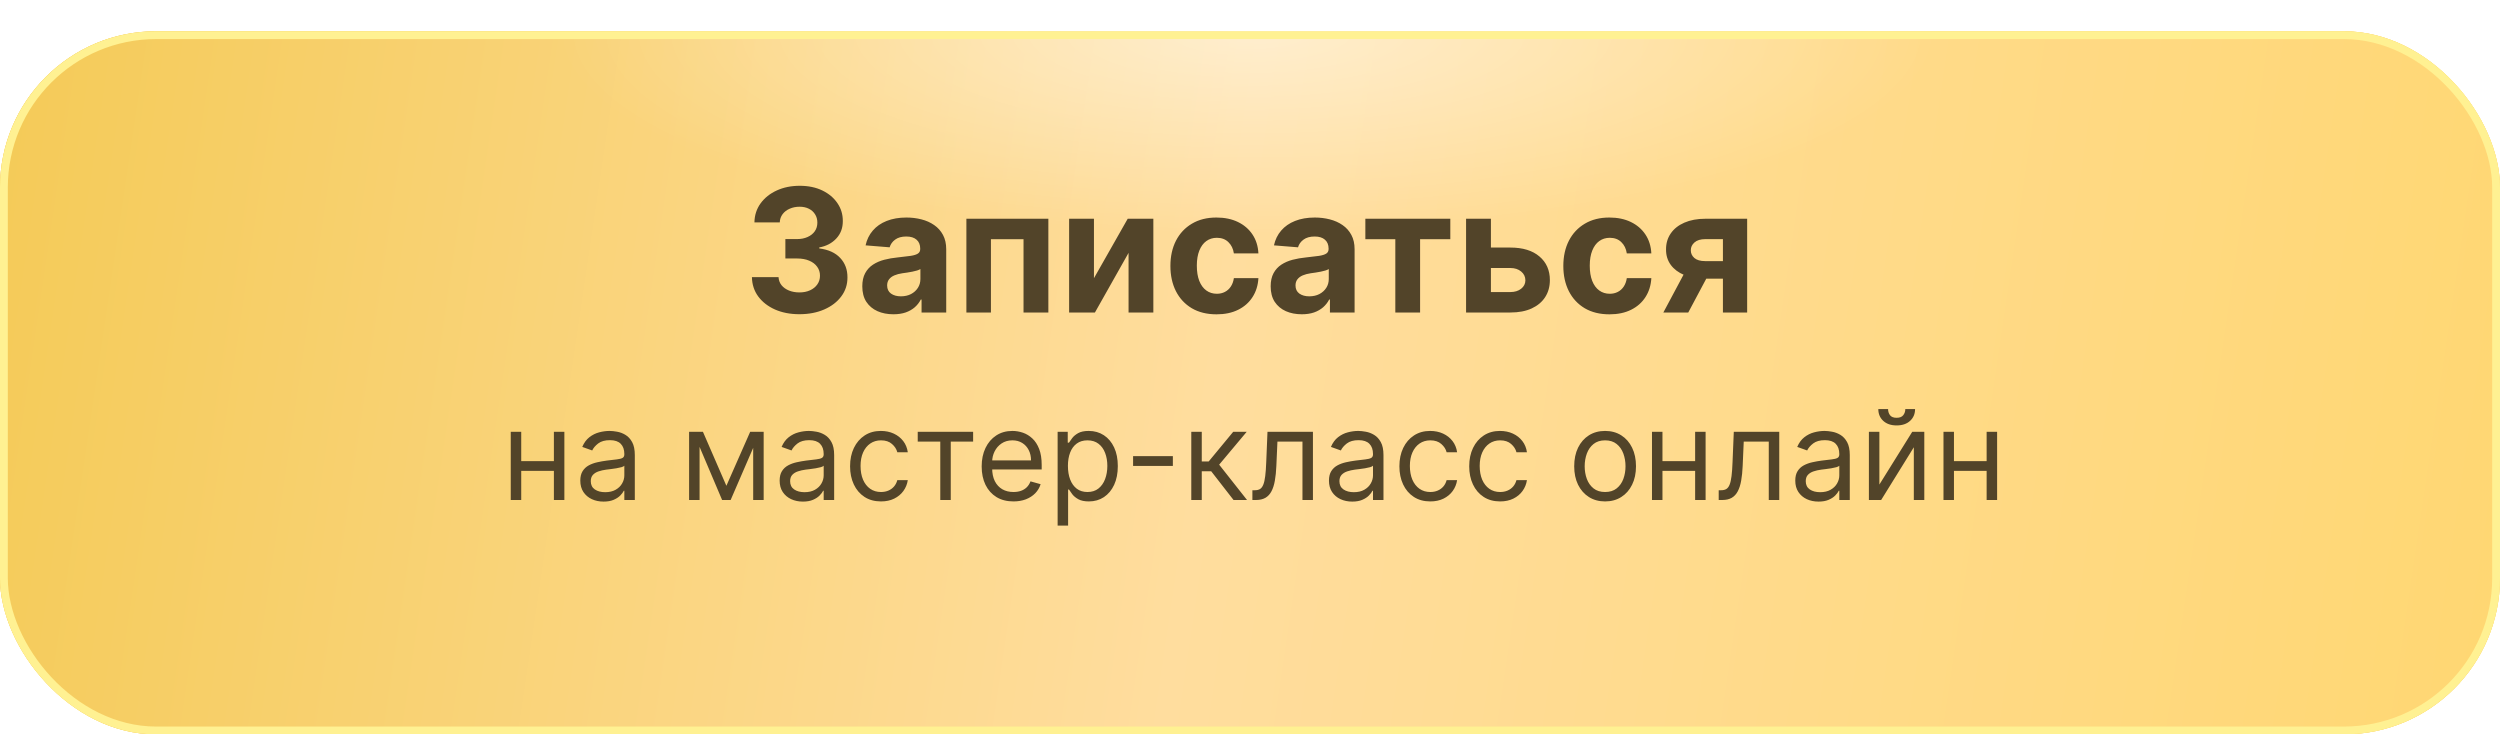
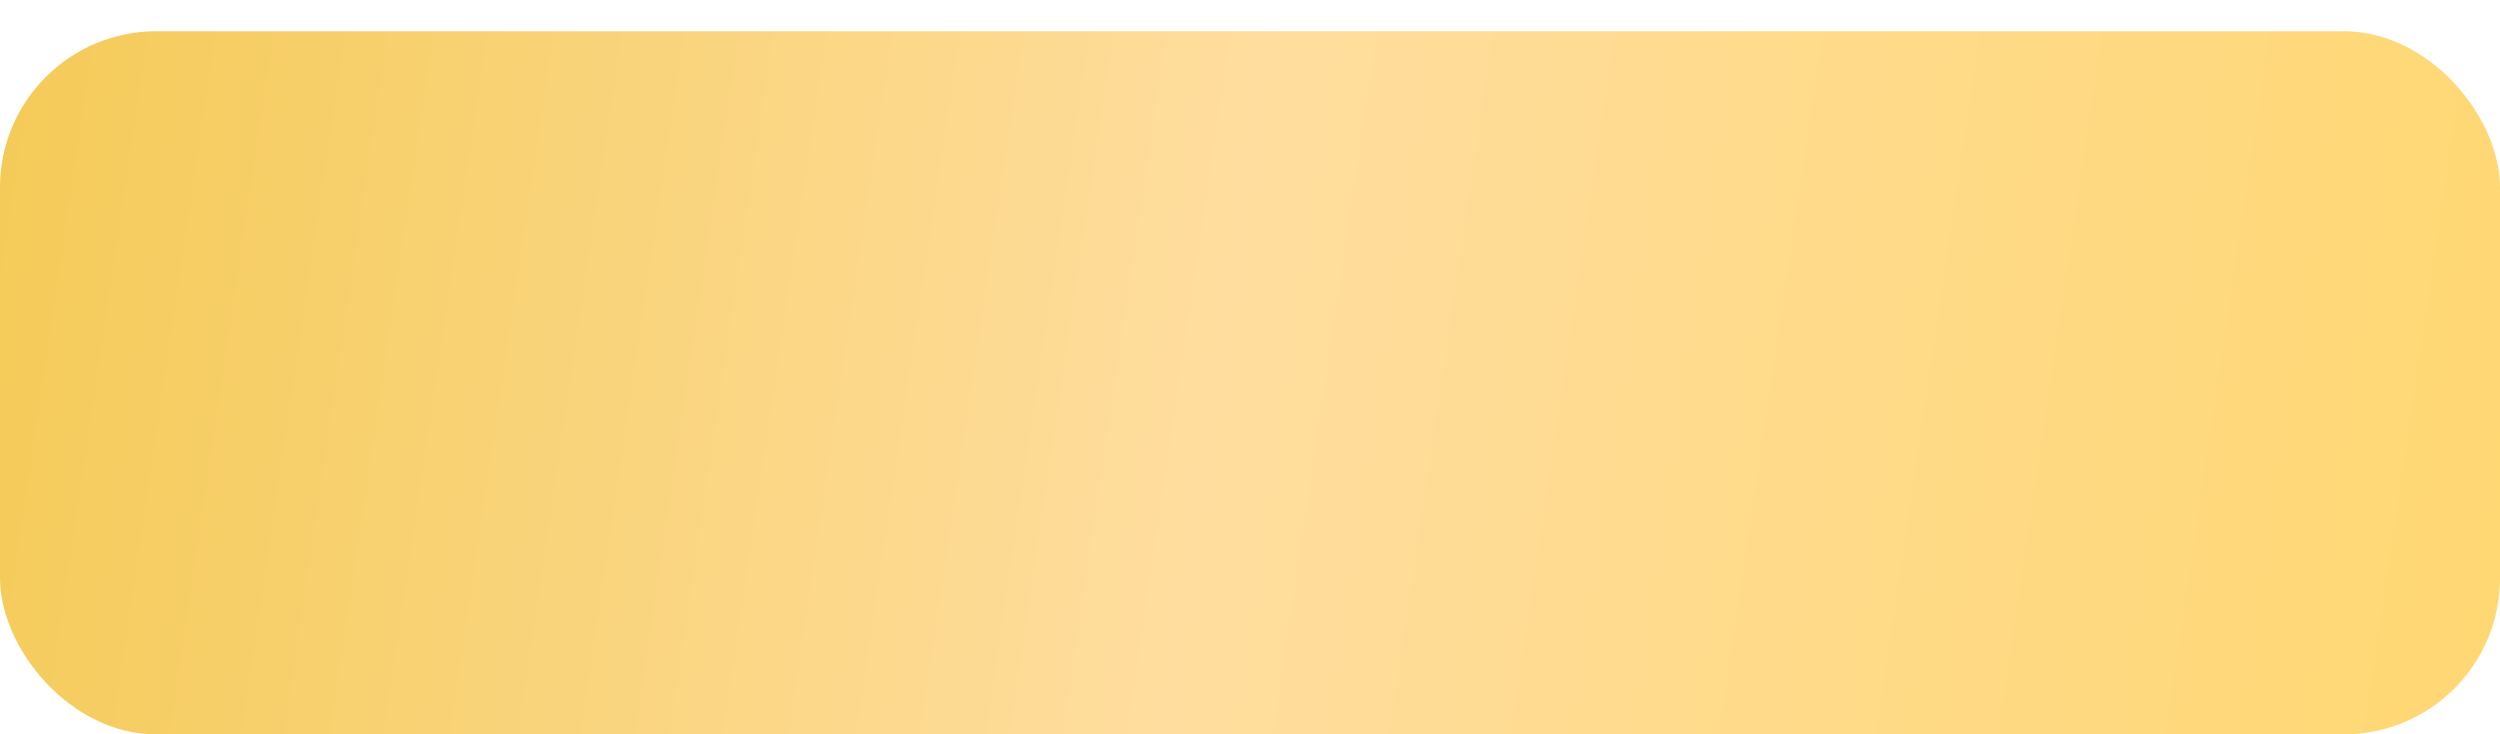
<svg xmlns="http://www.w3.org/2000/svg" width="320" height="94" viewBox="0 0 320 94" fill="none">
  <g filter="url(#filter0_di_6_3241)">
-     <rect width="320" height="90" rx="20" fill="#F4CA56" />
    <rect width="320" height="90" rx="20" fill="url(#paint0_linear_6_3241)" />
-     <rect width="320" height="90" rx="20" fill="url(#paint1_radial_6_3241)" fill-opacity="0.5" />
-     <rect x="0.5" y="0.5" width="319" height="89" rx="19.5" stroke="#FFF192" />
  </g>
-   <path d="M102.317 40.219C101.151 40.219 100.112 40.018 99.2 39.617C98.294 39.211 97.578 38.654 97.052 37.945C96.531 37.232 96.263 36.409 96.247 35.477H99.653C99.674 35.867 99.802 36.211 100.036 36.508C100.276 36.8 100.593 37.026 100.989 37.188C101.385 37.349 101.83 37.43 102.325 37.43C102.841 37.43 103.297 37.339 103.692 37.156C104.088 36.974 104.398 36.721 104.622 36.398C104.846 36.075 104.958 35.703 104.958 35.281C104.958 34.854 104.838 34.477 104.599 34.148C104.364 33.815 104.026 33.555 103.583 33.367C103.146 33.18 102.625 33.086 102.021 33.086H100.528V30.602H102.021C102.531 30.602 102.981 30.513 103.372 30.336C103.768 30.159 104.075 29.914 104.294 29.602C104.513 29.284 104.622 28.914 104.622 28.492C104.622 28.091 104.526 27.74 104.333 27.438C104.146 27.13 103.88 26.891 103.536 26.719C103.198 26.547 102.802 26.461 102.349 26.461C101.89 26.461 101.471 26.544 101.091 26.711C100.711 26.872 100.406 27.104 100.177 27.406C99.948 27.708 99.825 28.062 99.81 28.469H96.567C96.583 27.547 96.846 26.734 97.356 26.031C97.867 25.328 98.554 24.779 99.419 24.383C100.289 23.982 101.271 23.781 102.364 23.781C103.468 23.781 104.435 23.982 105.263 24.383C106.091 24.784 106.734 25.326 107.192 26.008C107.656 26.685 107.885 27.445 107.88 28.289C107.885 29.185 107.606 29.932 107.044 30.531C106.487 31.13 105.76 31.51 104.864 31.672V31.797C106.041 31.948 106.937 32.357 107.552 33.023C108.172 33.685 108.479 34.513 108.474 35.508C108.479 36.419 108.216 37.229 107.685 37.938C107.159 38.646 106.432 39.203 105.505 39.609C104.578 40.016 103.515 40.219 102.317 40.219ZM114.358 40.227C113.593 40.227 112.91 40.094 112.312 39.828C111.713 39.557 111.239 39.159 110.89 38.633C110.546 38.102 110.374 37.44 110.374 36.648C110.374 35.982 110.496 35.422 110.741 34.969C110.986 34.516 111.319 34.151 111.741 33.875C112.163 33.599 112.642 33.391 113.179 33.25C113.72 33.109 114.288 33.01 114.882 32.953C115.58 32.88 116.142 32.812 116.569 32.75C116.996 32.682 117.306 32.583 117.499 32.453C117.692 32.323 117.788 32.13 117.788 31.875V31.828C117.788 31.333 117.632 30.951 117.319 30.68C117.012 30.409 116.575 30.273 116.007 30.273C115.408 30.273 114.931 30.406 114.577 30.672C114.223 30.932 113.989 31.26 113.874 31.656L110.796 31.406C110.952 30.677 111.259 30.047 111.718 29.516C112.176 28.979 112.767 28.568 113.491 28.281C114.22 27.99 115.064 27.844 116.022 27.844C116.689 27.844 117.327 27.922 117.937 28.078C118.551 28.234 119.095 28.477 119.569 28.805C120.049 29.133 120.426 29.555 120.702 30.07C120.978 30.581 121.116 31.193 121.116 31.906V40H117.96V38.336H117.866C117.674 38.711 117.416 39.042 117.093 39.328C116.77 39.609 116.382 39.831 115.929 39.992C115.476 40.148 114.952 40.227 114.358 40.227ZM115.312 37.93C115.801 37.93 116.233 37.833 116.608 37.641C116.983 37.443 117.278 37.177 117.491 36.844C117.705 36.51 117.812 36.133 117.812 35.711V34.438C117.707 34.505 117.564 34.568 117.382 34.625C117.205 34.677 117.004 34.727 116.78 34.773C116.556 34.815 116.332 34.854 116.108 34.891C115.884 34.922 115.681 34.95 115.499 34.977C115.108 35.034 114.767 35.125 114.476 35.25C114.184 35.375 113.957 35.544 113.796 35.758C113.634 35.966 113.554 36.227 113.554 36.539C113.554 36.992 113.718 37.339 114.046 37.578C114.379 37.812 114.801 37.93 115.312 37.93ZM123.698 40V28H134.19V40H131.011V30.617H126.839V40H123.698ZM140.026 35.609L144.347 28H147.628V40H144.456V32.367L140.151 40H136.847V28H140.026V35.609ZM155.718 40.234C154.489 40.234 153.431 39.974 152.546 39.453C151.666 38.927 150.989 38.198 150.515 37.266C150.046 36.333 149.812 35.26 149.812 34.047C149.812 32.818 150.049 31.74 150.522 30.812C151.002 29.88 151.681 29.154 152.562 28.633C153.442 28.107 154.489 27.844 155.702 27.844C156.749 27.844 157.666 28.034 158.452 28.414C159.239 28.794 159.861 29.328 160.319 30.016C160.778 30.703 161.03 31.51 161.077 32.438H157.937C157.848 31.838 157.614 31.357 157.233 30.992C156.858 30.622 156.366 30.438 155.757 30.438C155.241 30.438 154.791 30.578 154.405 30.859C154.025 31.135 153.728 31.539 153.515 32.07C153.301 32.602 153.194 33.245 153.194 34C153.194 34.766 153.299 35.417 153.507 35.953C153.72 36.49 154.02 36.898 154.405 37.18C154.791 37.461 155.241 37.602 155.757 37.602C156.137 37.602 156.478 37.523 156.78 37.367C157.088 37.211 157.34 36.984 157.538 36.688C157.741 36.385 157.874 36.023 157.937 35.602H161.077C161.025 36.518 160.775 37.325 160.327 38.023C159.884 38.716 159.272 39.258 158.491 39.648C157.71 40.039 156.785 40.234 155.718 40.234ZM166.63 40.227C165.864 40.227 165.182 40.094 164.583 39.828C163.984 39.557 163.51 39.159 163.161 38.633C162.817 38.102 162.646 37.44 162.646 36.648C162.646 35.982 162.768 35.422 163.013 34.969C163.257 34.516 163.591 34.151 164.013 33.875C164.435 33.599 164.914 33.391 165.45 33.25C165.992 33.109 166.56 33.01 167.153 32.953C167.851 32.88 168.414 32.812 168.841 32.75C169.268 32.682 169.578 32.583 169.771 32.453C169.963 32.323 170.06 32.13 170.06 31.875V31.828C170.06 31.333 169.903 30.951 169.591 30.68C169.284 30.409 168.846 30.273 168.278 30.273C167.679 30.273 167.203 30.406 166.849 30.672C166.494 30.932 166.26 31.26 166.146 31.656L163.067 31.406C163.224 30.677 163.531 30.047 163.989 29.516C164.448 28.979 165.039 28.568 165.763 28.281C166.492 27.99 167.336 27.844 168.294 27.844C168.961 27.844 169.599 27.922 170.208 28.078C170.823 28.234 171.367 28.477 171.841 28.805C172.32 29.133 172.698 29.555 172.974 30.07C173.25 30.581 173.388 31.193 173.388 31.906V40H170.231V38.336H170.138C169.945 38.711 169.687 39.042 169.364 39.328C169.041 39.609 168.653 39.831 168.2 39.992C167.747 40.148 167.224 40.227 166.63 40.227ZM167.583 37.93C168.073 37.93 168.505 37.833 168.88 37.641C169.255 37.443 169.549 37.177 169.763 36.844C169.976 36.51 170.083 36.133 170.083 35.711V34.438C169.979 34.505 169.836 34.568 169.653 34.625C169.476 34.677 169.276 34.727 169.052 34.773C168.828 34.815 168.604 34.854 168.38 34.891C168.156 34.922 167.953 34.95 167.771 34.977C167.38 35.034 167.039 35.125 166.747 35.25C166.455 35.375 166.229 35.544 166.067 35.758C165.906 35.966 165.825 36.227 165.825 36.539C165.825 36.992 165.989 37.339 166.317 37.578C166.651 37.812 167.073 37.93 167.583 37.93ZM174.765 30.617V28H185.64V30.617H181.772V40H178.601V30.617H174.765ZM189.743 31.688H193.329C194.918 31.688 196.157 32.068 197.048 32.828C197.938 33.583 198.384 34.594 198.384 35.859C198.384 36.682 198.183 37.406 197.782 38.031C197.381 38.651 196.803 39.135 196.048 39.484C195.293 39.828 194.386 40 193.329 40H187.657V28H190.837V37.383H193.329C193.886 37.383 194.345 37.242 194.704 36.961C195.063 36.68 195.246 36.32 195.251 35.883C195.246 35.419 195.063 35.042 194.704 34.75C194.345 34.453 193.886 34.305 193.329 34.305H189.743V31.688ZM206.013 40.234C204.784 40.234 203.726 39.974 202.841 39.453C201.961 38.927 201.284 38.198 200.81 37.266C200.341 36.333 200.106 35.26 200.106 34.047C200.106 32.818 200.343 31.74 200.817 30.812C201.297 29.88 201.976 29.154 202.856 28.633C203.737 28.107 204.784 27.844 205.997 27.844C207.044 27.844 207.961 28.034 208.747 28.414C209.534 28.794 210.156 29.328 210.614 30.016C211.073 30.703 211.325 31.51 211.372 32.438H208.231C208.143 31.838 207.909 31.357 207.528 30.992C207.153 30.622 206.661 30.438 206.052 30.438C205.536 30.438 205.086 30.578 204.7 30.859C204.32 31.135 204.023 31.539 203.81 32.07C203.596 32.602 203.489 33.245 203.489 34C203.489 34.766 203.593 35.417 203.802 35.953C204.015 36.49 204.315 36.898 204.7 37.18C205.086 37.461 205.536 37.602 206.052 37.602C206.432 37.602 206.773 37.523 207.075 37.367C207.382 37.211 207.635 36.984 207.833 36.688C208.036 36.385 208.169 36.023 208.231 35.602H211.372C211.32 36.518 211.07 37.325 210.622 38.023C210.179 38.716 209.567 39.258 208.786 39.648C208.005 40.039 207.08 40.234 206.013 40.234ZM220.534 40V30.609H218.284C217.675 30.609 217.211 30.75 216.894 31.031C216.576 31.312 216.42 31.646 216.425 32.031C216.42 32.422 216.571 32.753 216.878 33.023C217.19 33.289 217.649 33.422 218.253 33.422H221.644V35.672H218.253C217.227 35.672 216.339 35.516 215.589 35.203C214.839 34.891 214.261 34.456 213.854 33.898C213.448 33.336 213.248 32.682 213.253 31.938C213.248 31.156 213.448 30.471 213.854 29.883C214.261 29.289 214.841 28.828 215.597 28.5C216.357 28.167 217.253 28 218.284 28H223.636V40H220.534ZM212.909 40L216.245 33.75H219.425L216.097 40H212.909Z" fill="#524429" />
-   <path d="M71.217 59.023V60.273H66.398V59.023H71.217ZM66.717 55.273V64H65.376V55.273H66.717ZM72.239 55.273V64H70.898V55.273H72.239ZM77.256 64.204C76.703 64.204 76.201 64.1 75.751 63.892C75.3 63.68 74.942 63.375 74.677 62.977C74.412 62.576 74.279 62.091 74.279 61.523C74.279 61.023 74.378 60.617 74.575 60.307C74.772 59.992 75.035 59.746 75.364 59.568C75.694 59.39 76.058 59.258 76.455 59.17C76.857 59.08 77.26 59.008 77.665 58.955C78.196 58.886 78.626 58.835 78.955 58.801C79.289 58.763 79.531 58.701 79.683 58.614C79.838 58.526 79.915 58.375 79.915 58.159V58.114C79.915 57.553 79.762 57.117 79.455 56.807C79.152 56.496 78.692 56.341 78.075 56.341C77.434 56.341 76.933 56.481 76.569 56.761C76.205 57.042 75.95 57.341 75.802 57.659L74.529 57.205C74.756 56.674 75.059 56.261 75.438 55.966C75.821 55.667 76.237 55.458 76.688 55.341C77.143 55.22 77.59 55.159 78.029 55.159C78.309 55.159 78.631 55.193 78.995 55.261C79.362 55.326 79.717 55.46 80.058 55.665C80.402 55.869 80.688 56.178 80.915 56.591C81.143 57.004 81.256 57.557 81.256 58.25V64H79.915V62.818H79.847C79.756 63.008 79.605 63.21 79.393 63.426C79.181 63.642 78.898 63.826 78.546 63.977C78.194 64.129 77.764 64.204 77.256 64.204ZM77.461 63C77.991 63 78.438 62.896 78.802 62.688C79.169 62.479 79.446 62.21 79.631 61.881C79.821 61.551 79.915 61.205 79.915 60.841V59.614C79.859 59.682 79.734 59.744 79.54 59.801C79.351 59.854 79.131 59.901 78.881 59.943C78.635 59.981 78.395 60.015 78.16 60.045C77.929 60.072 77.741 60.095 77.597 60.114C77.249 60.159 76.923 60.233 76.62 60.335C76.321 60.434 76.078 60.583 75.893 60.784C75.711 60.981 75.62 61.25 75.62 61.591C75.62 62.057 75.792 62.409 76.137 62.648C76.486 62.883 76.927 63 77.461 63ZM92.977 62.182L96.022 55.273H97.295L93.522 64H92.431L88.727 55.273H89.977L92.977 62.182ZM89.545 55.273V64H88.204V55.273H89.545ZM96.408 64V55.273H97.749V64H96.408ZM102.772 64.204C102.219 64.204 101.717 64.1 101.266 63.892C100.816 63.68 100.458 63.375 100.192 62.977C99.927 62.576 99.795 62.091 99.795 61.523C99.795 61.023 99.893 60.617 100.09 60.307C100.287 59.992 100.55 59.746 100.88 59.568C101.21 59.39 101.573 59.258 101.971 59.17C102.372 59.08 102.776 59.008 103.181 58.955C103.711 58.886 104.141 58.835 104.471 58.801C104.804 58.763 105.047 58.701 105.198 58.614C105.353 58.526 105.431 58.375 105.431 58.159V58.114C105.431 57.553 105.278 57.117 104.971 56.807C104.668 56.496 104.208 56.341 103.59 56.341C102.95 56.341 102.448 56.481 102.085 56.761C101.721 57.042 101.465 57.341 101.317 57.659L100.045 57.205C100.272 56.674 100.575 56.261 100.954 55.966C101.336 55.667 101.753 55.458 102.204 55.341C102.658 55.22 103.105 55.159 103.545 55.159C103.825 55.159 104.147 55.193 104.511 55.261C104.878 55.326 105.232 55.46 105.573 55.665C105.918 55.869 106.204 56.178 106.431 56.591C106.658 57.004 106.772 57.557 106.772 58.25V64H105.431V62.818H105.363C105.272 63.008 105.121 63.21 104.908 63.426C104.696 63.642 104.414 63.826 104.062 63.977C103.71 64.129 103.28 64.204 102.772 64.204ZM102.977 63C103.507 63 103.954 62.896 104.317 62.688C104.685 62.479 104.961 62.21 105.147 61.881C105.336 61.551 105.431 61.205 105.431 60.841V59.614C105.374 59.682 105.249 59.744 105.056 59.801C104.867 59.854 104.647 59.901 104.397 59.943C104.151 59.981 103.91 60.015 103.675 60.045C103.444 60.072 103.257 60.095 103.113 60.114C102.764 60.159 102.439 60.233 102.136 60.335C101.836 60.434 101.594 60.583 101.408 60.784C101.227 60.981 101.136 61.25 101.136 61.591C101.136 62.057 101.308 62.409 101.653 62.648C102.001 62.883 102.442 63 102.977 63ZM112.765 64.182C111.947 64.182 111.242 63.989 110.651 63.602C110.06 63.216 109.606 62.684 109.288 62.006C108.969 61.328 108.81 60.553 108.81 59.682C108.81 58.795 108.973 58.013 109.299 57.335C109.629 56.653 110.087 56.121 110.674 55.739C111.265 55.352 111.954 55.159 112.742 55.159C113.356 55.159 113.909 55.273 114.401 55.5C114.894 55.727 115.297 56.045 115.612 56.455C115.926 56.864 116.121 57.341 116.197 57.886H114.856C114.754 57.489 114.526 57.136 114.174 56.83C113.826 56.519 113.356 56.364 112.765 56.364C112.242 56.364 111.784 56.5 111.39 56.773C111 57.042 110.695 57.422 110.475 57.915C110.259 58.403 110.151 58.977 110.151 59.636C110.151 60.311 110.257 60.898 110.469 61.398C110.685 61.898 110.988 62.286 111.379 62.562C111.772 62.839 112.235 62.977 112.765 62.977C113.113 62.977 113.43 62.917 113.714 62.795C113.998 62.674 114.238 62.5 114.435 62.273C114.632 62.045 114.772 61.773 114.856 61.455H116.197C116.121 61.97 115.933 62.434 115.634 62.847C115.339 63.256 114.947 63.581 114.458 63.824C113.973 64.062 113.409 64.182 112.765 64.182ZM117.469 56.523V55.273H124.56V56.523H121.697V64H120.356V56.523H117.469ZM129.722 64.182C128.881 64.182 128.156 63.996 127.546 63.625C126.94 63.25 126.472 62.727 126.143 62.057C125.817 61.383 125.654 60.599 125.654 59.705C125.654 58.811 125.817 58.023 126.143 57.341C126.472 56.655 126.931 56.121 127.518 55.739C128.109 55.352 128.798 55.159 129.586 55.159C130.04 55.159 130.489 55.235 130.933 55.386C131.376 55.538 131.779 55.784 132.143 56.125C132.506 56.462 132.796 56.909 133.012 57.466C133.228 58.023 133.336 58.708 133.336 59.523V60.091H126.609V58.932H131.972C131.972 58.439 131.874 58 131.677 57.614C131.484 57.227 131.207 56.922 130.847 56.699C130.491 56.475 130.071 56.364 129.586 56.364C129.052 56.364 128.59 56.496 128.2 56.761C127.813 57.023 127.516 57.364 127.308 57.784C127.099 58.205 126.995 58.655 126.995 59.136V59.909C126.995 60.568 127.109 61.127 127.336 61.585C127.567 62.04 127.887 62.386 128.296 62.625C128.705 62.86 129.181 62.977 129.722 62.977C130.075 62.977 130.393 62.928 130.677 62.83C130.965 62.727 131.213 62.576 131.421 62.375C131.629 62.17 131.79 61.917 131.904 61.614L133.2 61.977C133.063 62.417 132.834 62.803 132.512 63.136C132.19 63.466 131.792 63.724 131.319 63.909C130.845 64.091 130.313 64.182 129.722 64.182ZM135.376 67.273V55.273H136.671V56.659H136.83C136.929 56.508 137.065 56.314 137.239 56.08C137.417 55.841 137.671 55.629 138.001 55.443C138.334 55.254 138.785 55.159 139.353 55.159C140.088 55.159 140.736 55.343 141.296 55.71C141.857 56.078 142.294 56.599 142.609 57.273C142.923 57.947 143.08 58.742 143.08 59.659C143.08 60.583 142.923 61.385 142.609 62.062C142.294 62.737 141.859 63.26 141.302 63.631C140.745 63.998 140.103 64.182 139.376 64.182C138.815 64.182 138.366 64.089 138.029 63.903C137.692 63.714 137.433 63.5 137.251 63.261C137.069 63.019 136.929 62.818 136.83 62.659H136.717V67.273H135.376ZM136.694 59.636C136.694 60.295 136.79 60.877 136.984 61.381C137.177 61.881 137.459 62.273 137.83 62.557C138.201 62.837 138.656 62.977 139.194 62.977C139.754 62.977 140.222 62.83 140.597 62.534C140.976 62.235 141.26 61.833 141.45 61.33C141.643 60.822 141.739 60.258 141.739 59.636C141.739 59.023 141.645 58.47 141.455 57.977C141.27 57.481 140.987 57.089 140.609 56.801C140.234 56.51 139.762 56.364 139.194 56.364C138.648 56.364 138.19 56.502 137.819 56.778C137.448 57.051 137.167 57.434 136.978 57.926C136.789 58.415 136.694 58.985 136.694 59.636ZM150.126 58.386V59.636H145.035V58.386H150.126ZM152.485 64V55.273H153.826V59.068H154.712L157.849 55.273H159.576L156.053 59.477L159.621 64H157.894L155.031 60.318H153.826V64H152.485ZM160.306 64V62.75H160.624C160.886 62.75 161.103 62.699 161.278 62.597C161.452 62.49 161.592 62.307 161.698 62.045C161.808 61.78 161.891 61.413 161.948 60.943C162.009 60.47 162.052 59.867 162.079 59.136L162.238 55.273H168.056V64H166.715V56.523H163.511L163.374 59.636C163.344 60.352 163.28 60.983 163.181 61.528C163.086 62.07 162.941 62.525 162.744 62.892C162.55 63.26 162.293 63.536 161.971 63.722C161.649 63.907 161.246 64 160.761 64H160.306ZM173.085 64.204C172.531 64.204 172.03 64.1 171.579 63.892C171.128 63.68 170.77 63.375 170.505 62.977C170.24 62.576 170.107 62.091 170.107 61.523C170.107 61.023 170.206 60.617 170.403 60.307C170.6 59.992 170.863 59.746 171.192 59.568C171.522 59.39 171.886 59.258 172.283 59.17C172.685 59.08 173.088 59.008 173.494 58.955C174.024 58.886 174.454 58.835 174.783 58.801C175.117 58.763 175.359 58.701 175.511 58.614C175.666 58.526 175.744 58.375 175.744 58.159V58.114C175.744 57.553 175.59 57.117 175.283 56.807C174.98 56.496 174.52 56.341 173.903 56.341C173.263 56.341 172.761 56.481 172.397 56.761C172.033 57.042 171.778 57.341 171.63 57.659L170.357 57.205C170.585 56.674 170.888 56.261 171.266 55.966C171.649 55.667 172.066 55.458 172.516 55.341C172.971 55.22 173.418 55.159 173.857 55.159C174.138 55.159 174.46 55.193 174.823 55.261C175.191 55.326 175.545 55.46 175.886 55.665C176.23 55.869 176.516 56.178 176.744 56.591C176.971 57.004 177.085 57.557 177.085 58.25V64H175.744V62.818H175.675C175.585 63.008 175.433 63.21 175.221 63.426C175.009 63.642 174.727 63.826 174.374 63.977C174.022 64.129 173.592 64.204 173.085 64.204ZM173.289 63C173.819 63 174.266 62.896 174.63 62.688C174.997 62.479 175.274 62.21 175.46 61.881C175.649 61.551 175.744 61.205 175.744 60.841V59.614C175.687 59.682 175.562 59.744 175.369 59.801C175.179 59.854 174.96 59.901 174.71 59.943C174.463 59.981 174.223 60.015 173.988 60.045C173.757 60.072 173.569 60.095 173.425 60.114C173.077 60.159 172.751 60.233 172.448 60.335C172.149 60.434 171.906 60.583 171.721 60.784C171.539 60.981 171.448 61.25 171.448 61.591C171.448 62.057 171.621 62.409 171.965 62.648C172.314 62.883 172.755 63 173.289 63ZM183.077 64.182C182.259 64.182 181.555 63.989 180.964 63.602C180.373 63.216 179.918 62.684 179.6 62.006C179.282 61.328 179.123 60.553 179.123 59.682C179.123 58.795 179.286 58.013 179.612 57.335C179.941 56.653 180.399 56.121 180.987 55.739C181.577 55.352 182.267 55.159 183.055 55.159C183.668 55.159 184.221 55.273 184.714 55.5C185.206 55.727 185.61 56.045 185.924 56.455C186.238 56.864 186.433 57.341 186.509 57.886H185.168C185.066 57.489 184.839 57.136 184.487 56.83C184.138 56.519 183.668 56.364 183.077 56.364C182.555 56.364 182.096 56.5 181.702 56.773C181.312 57.042 181.007 57.422 180.788 57.915C180.572 58.403 180.464 58.977 180.464 59.636C180.464 60.311 180.57 60.898 180.782 61.398C180.998 61.898 181.301 62.286 181.691 62.562C182.085 62.839 182.547 62.977 183.077 62.977C183.426 62.977 183.742 62.917 184.026 62.795C184.31 62.674 184.551 62.5 184.748 62.273C184.945 62.045 185.085 61.773 185.168 61.455H186.509C186.433 61.97 186.246 62.434 185.947 62.847C185.651 63.256 185.259 63.581 184.771 63.824C184.286 64.062 183.721 64.182 183.077 64.182ZM192.015 64.182C191.197 64.182 190.492 63.989 189.901 63.602C189.31 63.216 188.856 62.684 188.538 62.006C188.219 61.328 188.06 60.553 188.06 59.682C188.06 58.795 188.223 58.013 188.549 57.335C188.879 56.653 189.337 56.121 189.924 55.739C190.515 55.352 191.204 55.159 191.992 55.159C192.606 55.159 193.159 55.273 193.651 55.5C194.144 55.727 194.547 56.045 194.862 56.455C195.176 56.864 195.371 57.341 195.447 57.886H194.106C194.004 57.489 193.776 57.136 193.424 56.83C193.076 56.519 192.606 56.364 192.015 56.364C191.492 56.364 191.034 56.5 190.64 56.773C190.25 57.042 189.945 57.422 189.725 57.915C189.509 58.403 189.401 58.977 189.401 59.636C189.401 60.311 189.507 60.898 189.719 61.398C189.935 61.898 190.238 62.286 190.629 62.562C191.022 62.839 191.485 62.977 192.015 62.977C192.363 62.977 192.68 62.917 192.964 62.795C193.248 62.674 193.488 62.5 193.685 62.273C193.882 62.045 194.022 61.773 194.106 61.455H195.447C195.371 61.97 195.183 62.434 194.884 62.847C194.589 63.256 194.197 63.581 193.708 63.824C193.223 64.062 192.659 64.182 192.015 64.182ZM205.452 64.182C204.665 64.182 203.973 63.994 203.379 63.619C202.788 63.244 202.326 62.72 201.992 62.045C201.663 61.371 201.498 60.583 201.498 59.682C201.498 58.773 201.663 57.979 201.992 57.301C202.326 56.623 202.788 56.097 203.379 55.722C203.973 55.347 204.665 55.159 205.452 55.159C206.24 55.159 206.93 55.347 207.521 55.722C208.115 56.097 208.577 56.623 208.907 57.301C209.24 57.979 209.407 58.773 209.407 59.682C209.407 60.583 209.24 61.371 208.907 62.045C208.577 62.72 208.115 63.244 207.521 63.619C206.93 63.994 206.24 64.182 205.452 64.182ZM205.452 62.977C206.051 62.977 206.543 62.824 206.93 62.517C207.316 62.21 207.602 61.807 207.788 61.307C207.973 60.807 208.066 60.265 208.066 59.682C208.066 59.099 207.973 58.555 207.788 58.051C207.602 57.547 207.316 57.14 206.93 56.83C206.543 56.519 206.051 56.364 205.452 56.364C204.854 56.364 204.362 56.519 203.975 56.83C203.589 57.14 203.303 57.547 203.117 58.051C202.932 58.555 202.839 59.099 202.839 59.682C202.839 60.265 202.932 60.807 203.117 61.307C203.303 61.807 203.589 62.21 203.975 62.517C204.362 62.824 204.854 62.977 205.452 62.977ZM217.295 59.023V60.273H212.477V59.023H217.295ZM212.795 55.273V64H211.454V55.273H212.795ZM218.317 55.273V64H216.977V55.273H218.317ZM219.994 64V62.75H220.312C220.573 62.75 220.791 62.699 220.965 62.597C221.139 62.49 221.28 62.307 221.386 62.045C221.496 61.78 221.579 61.413 221.636 60.943C221.696 60.47 221.74 59.867 221.766 59.136L221.925 55.273H227.744V64H226.403V56.523H223.198L223.062 59.636C223.031 60.352 222.967 60.983 222.869 61.528C222.774 62.07 222.628 62.525 222.431 62.892C222.238 63.26 221.98 63.536 221.658 63.722C221.336 63.907 220.933 64 220.448 64H219.994ZM232.772 64.204C232.219 64.204 231.717 64.1 231.266 63.892C230.816 63.68 230.458 63.375 230.192 62.977C229.927 62.576 229.795 62.091 229.795 61.523C229.795 61.023 229.893 60.617 230.09 60.307C230.287 59.992 230.55 59.746 230.88 59.568C231.21 59.39 231.573 59.258 231.971 59.17C232.372 59.08 232.776 59.008 233.181 58.955C233.711 58.886 234.141 58.835 234.471 58.801C234.804 58.763 235.047 58.701 235.198 58.614C235.353 58.526 235.431 58.375 235.431 58.159V58.114C235.431 57.553 235.278 57.117 234.971 56.807C234.668 56.496 234.208 56.341 233.59 56.341C232.95 56.341 232.448 56.481 232.085 56.761C231.721 57.042 231.465 57.341 231.317 57.659L230.045 57.205C230.272 56.674 230.575 56.261 230.954 55.966C231.336 55.667 231.753 55.458 232.204 55.341C232.658 55.22 233.105 55.159 233.545 55.159C233.825 55.159 234.147 55.193 234.511 55.261C234.878 55.326 235.232 55.46 235.573 55.665C235.918 55.869 236.204 56.178 236.431 56.591C236.658 57.004 236.772 57.557 236.772 58.25V64H235.431V62.818H235.363C235.272 63.008 235.121 63.21 234.908 63.426C234.696 63.642 234.414 63.826 234.062 63.977C233.71 64.129 233.28 64.204 232.772 64.204ZM232.977 63C233.507 63 233.954 62.896 234.317 62.688C234.685 62.479 234.961 62.21 235.147 61.881C235.336 61.551 235.431 61.205 235.431 60.841V59.614C235.374 59.682 235.249 59.744 235.056 59.801C234.867 59.854 234.647 59.901 234.397 59.943C234.151 59.981 233.91 60.015 233.675 60.045C233.444 60.072 233.257 60.095 233.113 60.114C232.764 60.159 232.439 60.233 232.136 60.335C231.836 60.434 231.594 60.583 231.408 60.784C231.227 60.981 231.136 61.25 231.136 61.591C231.136 62.057 231.308 62.409 231.653 62.648C232.001 62.883 232.442 63 232.977 63ZM240.56 62.023L244.765 55.273H246.31V64H244.969V57.25L240.788 64H239.219V55.273H240.56V62.023ZM243.879 52.364H245.129C245.129 52.977 244.916 53.479 244.492 53.869C244.068 54.26 243.492 54.455 242.765 54.455C242.049 54.455 241.479 54.26 241.055 53.869C240.634 53.479 240.424 52.977 240.424 52.364H241.674C241.674 52.659 241.755 52.919 241.918 53.142C242.085 53.365 242.367 53.477 242.765 53.477C243.163 53.477 243.447 53.365 243.617 53.142C243.791 52.919 243.879 52.659 243.879 52.364ZM254.607 59.023V60.273H249.789V59.023H254.607ZM250.107 55.273V64H248.766V55.273H250.107ZM255.63 55.273V64H254.289V55.273H255.63Z" fill="#524429" />
  <defs>
    <filter id="filter0_di_6_3241" x="0" y="0" width="320" height="94" filterUnits="userSpaceOnUse" color-interpolation-filters="sRGB">
      <feFlood flood-opacity="0" result="BackgroundImageFix" />
      <feColorMatrix in="SourceAlpha" type="matrix" values="0 0 0 0 0 0 0 0 0 0 0 0 0 0 0 0 0 0 127 0" result="hardAlpha" />
      <feOffset dy="4" />
      <feComposite in2="hardAlpha" operator="out" />
      <feColorMatrix type="matrix" values="0 0 0 0 0.871 0 0 0 0 0.698 0 0 0 0 0.272 0 0 0 1 0" />
      <feBlend mode="normal" in2="BackgroundImageFix" result="effect1_dropShadow_6_3241" />
      <feBlend mode="normal" in="SourceGraphic" in2="effect1_dropShadow_6_3241" result="shape" />
      <feColorMatrix in="SourceAlpha" type="matrix" values="0 0 0 0 0 0 0 0 0 0 0 0 0 0 0 0 0 0 127 0" result="hardAlpha" />
      <feOffset />
      <feGaussianBlur stdDeviation="10" />
      <feComposite in2="hardAlpha" operator="arithmetic" k2="-1" k3="1" />
      <feColorMatrix type="matrix" values="0 0 0 0 1 0 0 0 0 1 0 0 0 0 1 0 0 0 0.25 0" />
      <feBlend mode="normal" in2="shape" result="effect2_innerShadow_6_3241" />
    </filter>
    <linearGradient id="paint0_linear_6_3241" x1="-7" y1="28.688" x2="321.865" y2="77.408" gradientUnits="userSpaceOnUse">
      <stop stop-color="#F4CA56" />
      <stop offset="0.49" stop-color="#FFDD9E" />
      <stop offset="1" stop-color="#FFD772" />
    </linearGradient>
    <radialGradient id="paint1_radial_6_3241" cx="0" cy="0" r="1" gradientUnits="userSpaceOnUse" gradientTransform="translate(160) rotate(90) scale(26 88.142)">
      <stop stop-color="white" />
      <stop offset="1" stop-color="white" stop-opacity="0" />
    </radialGradient>
  </defs>
</svg>